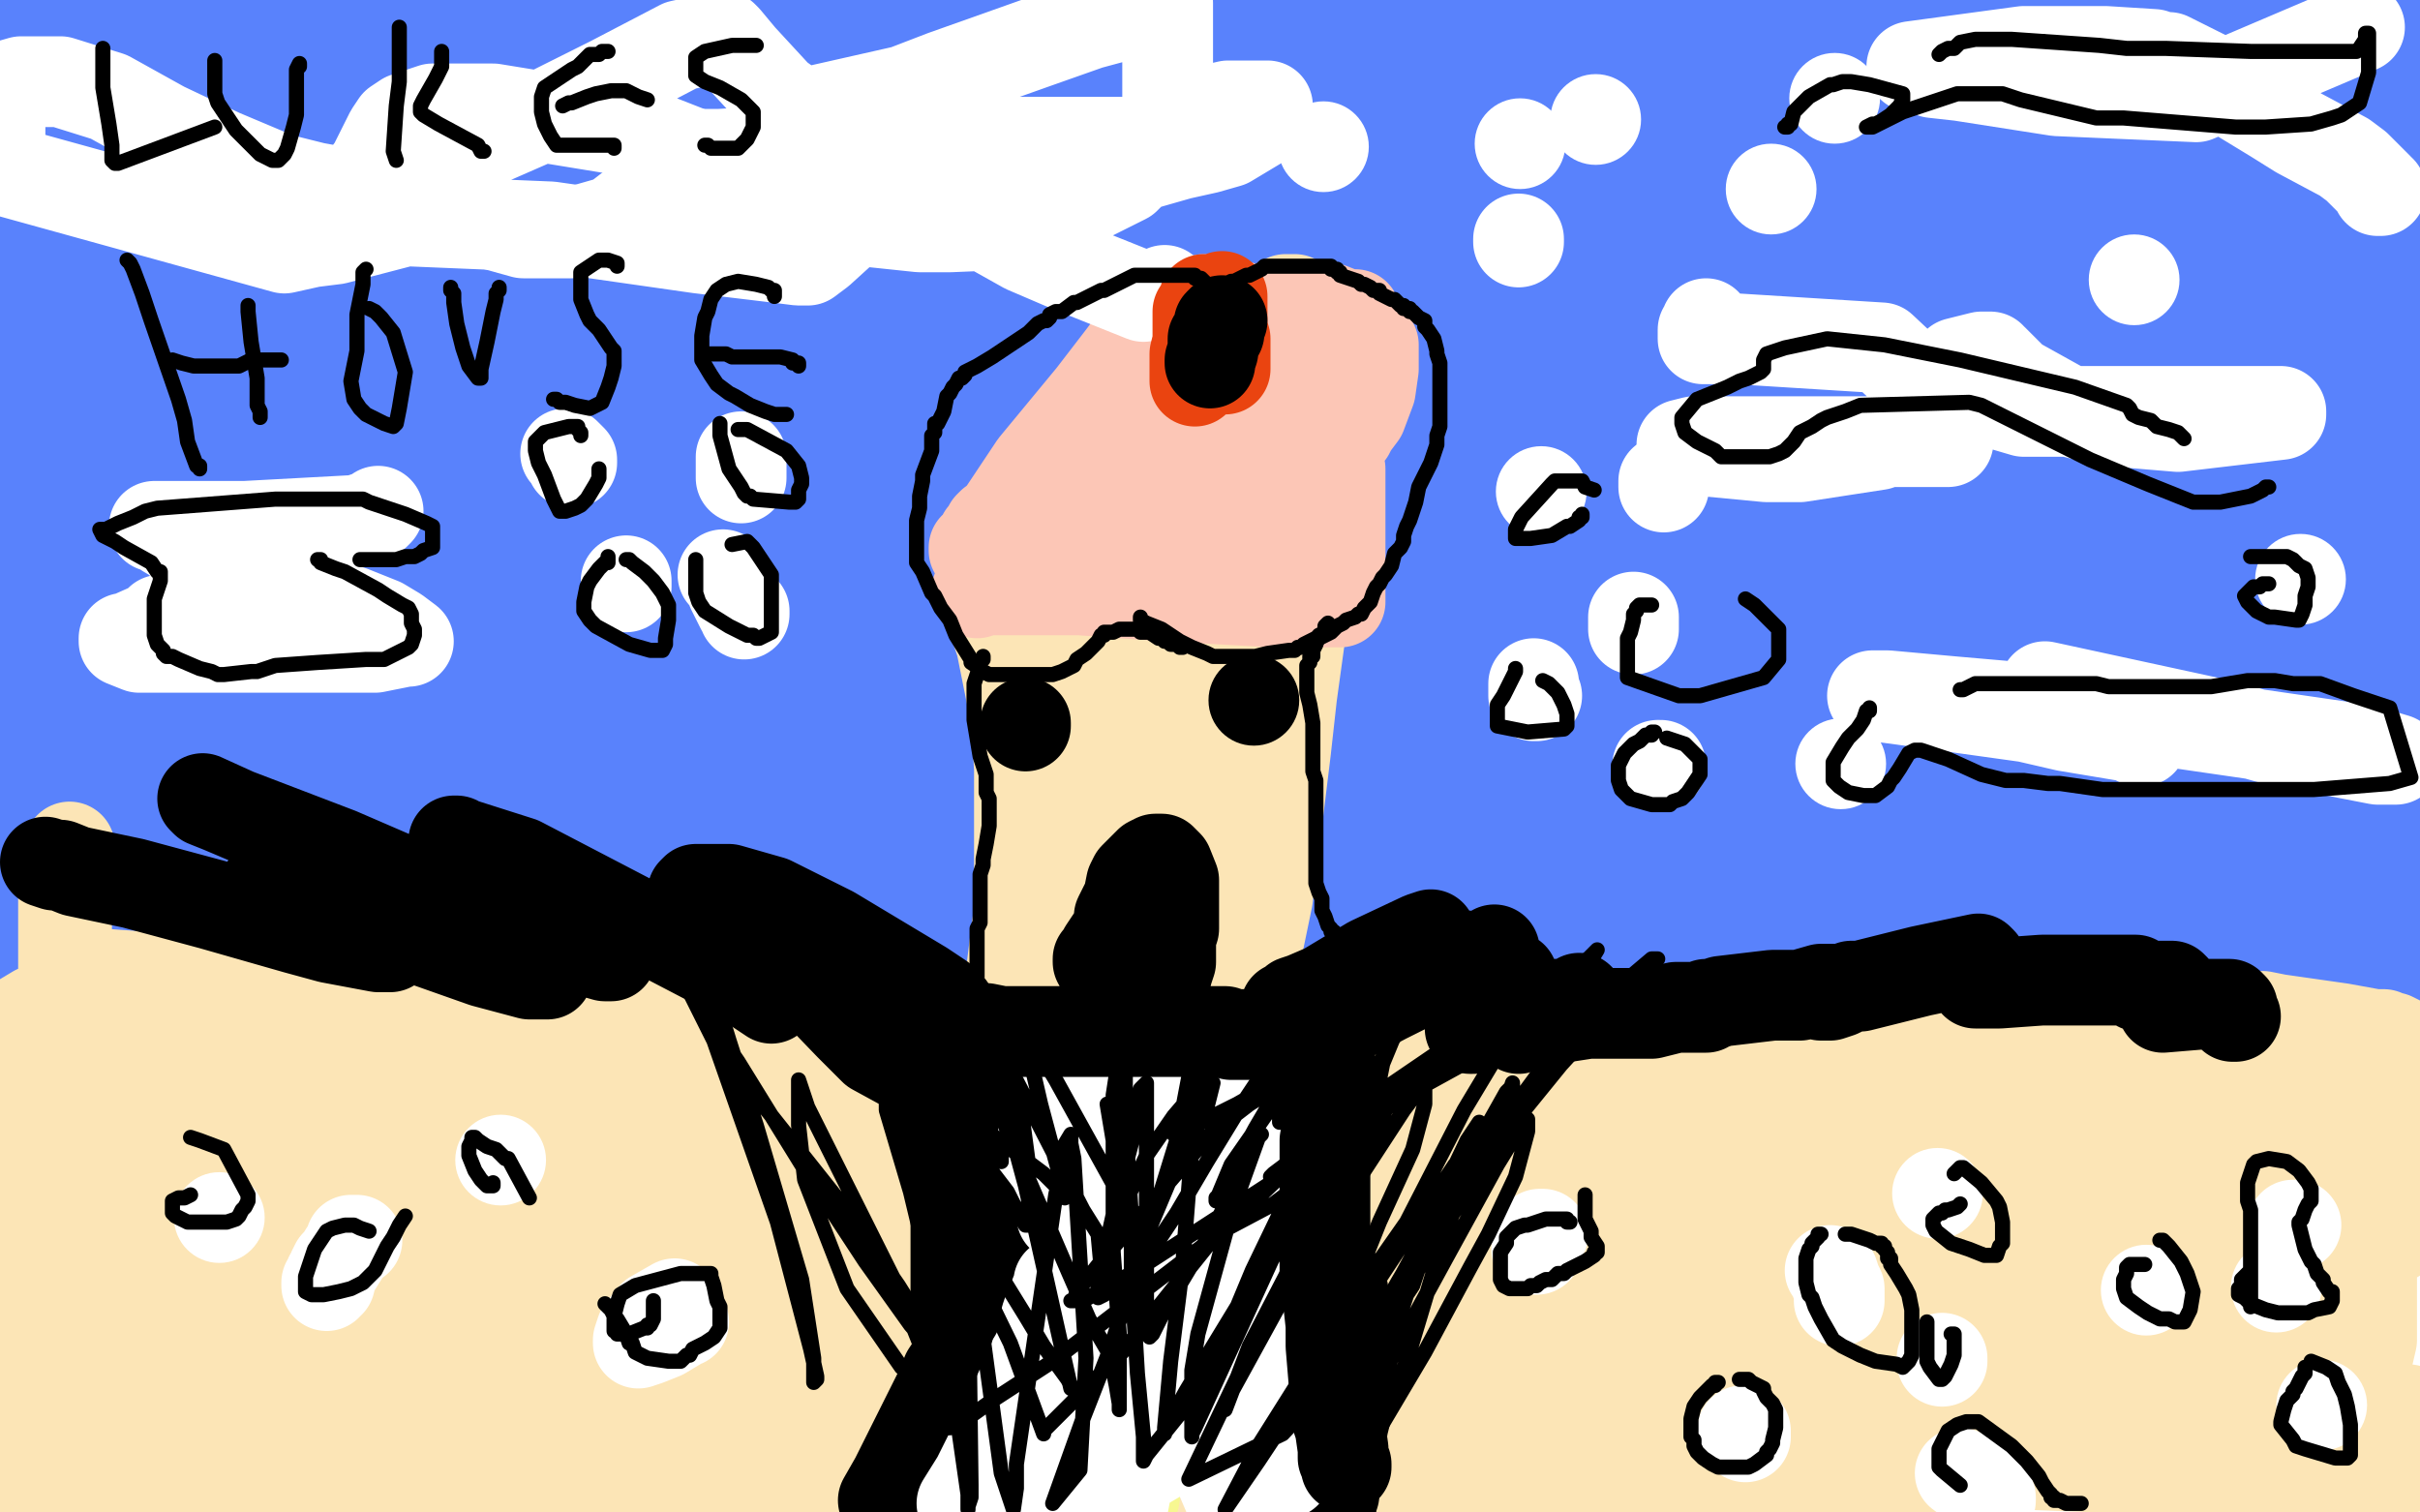
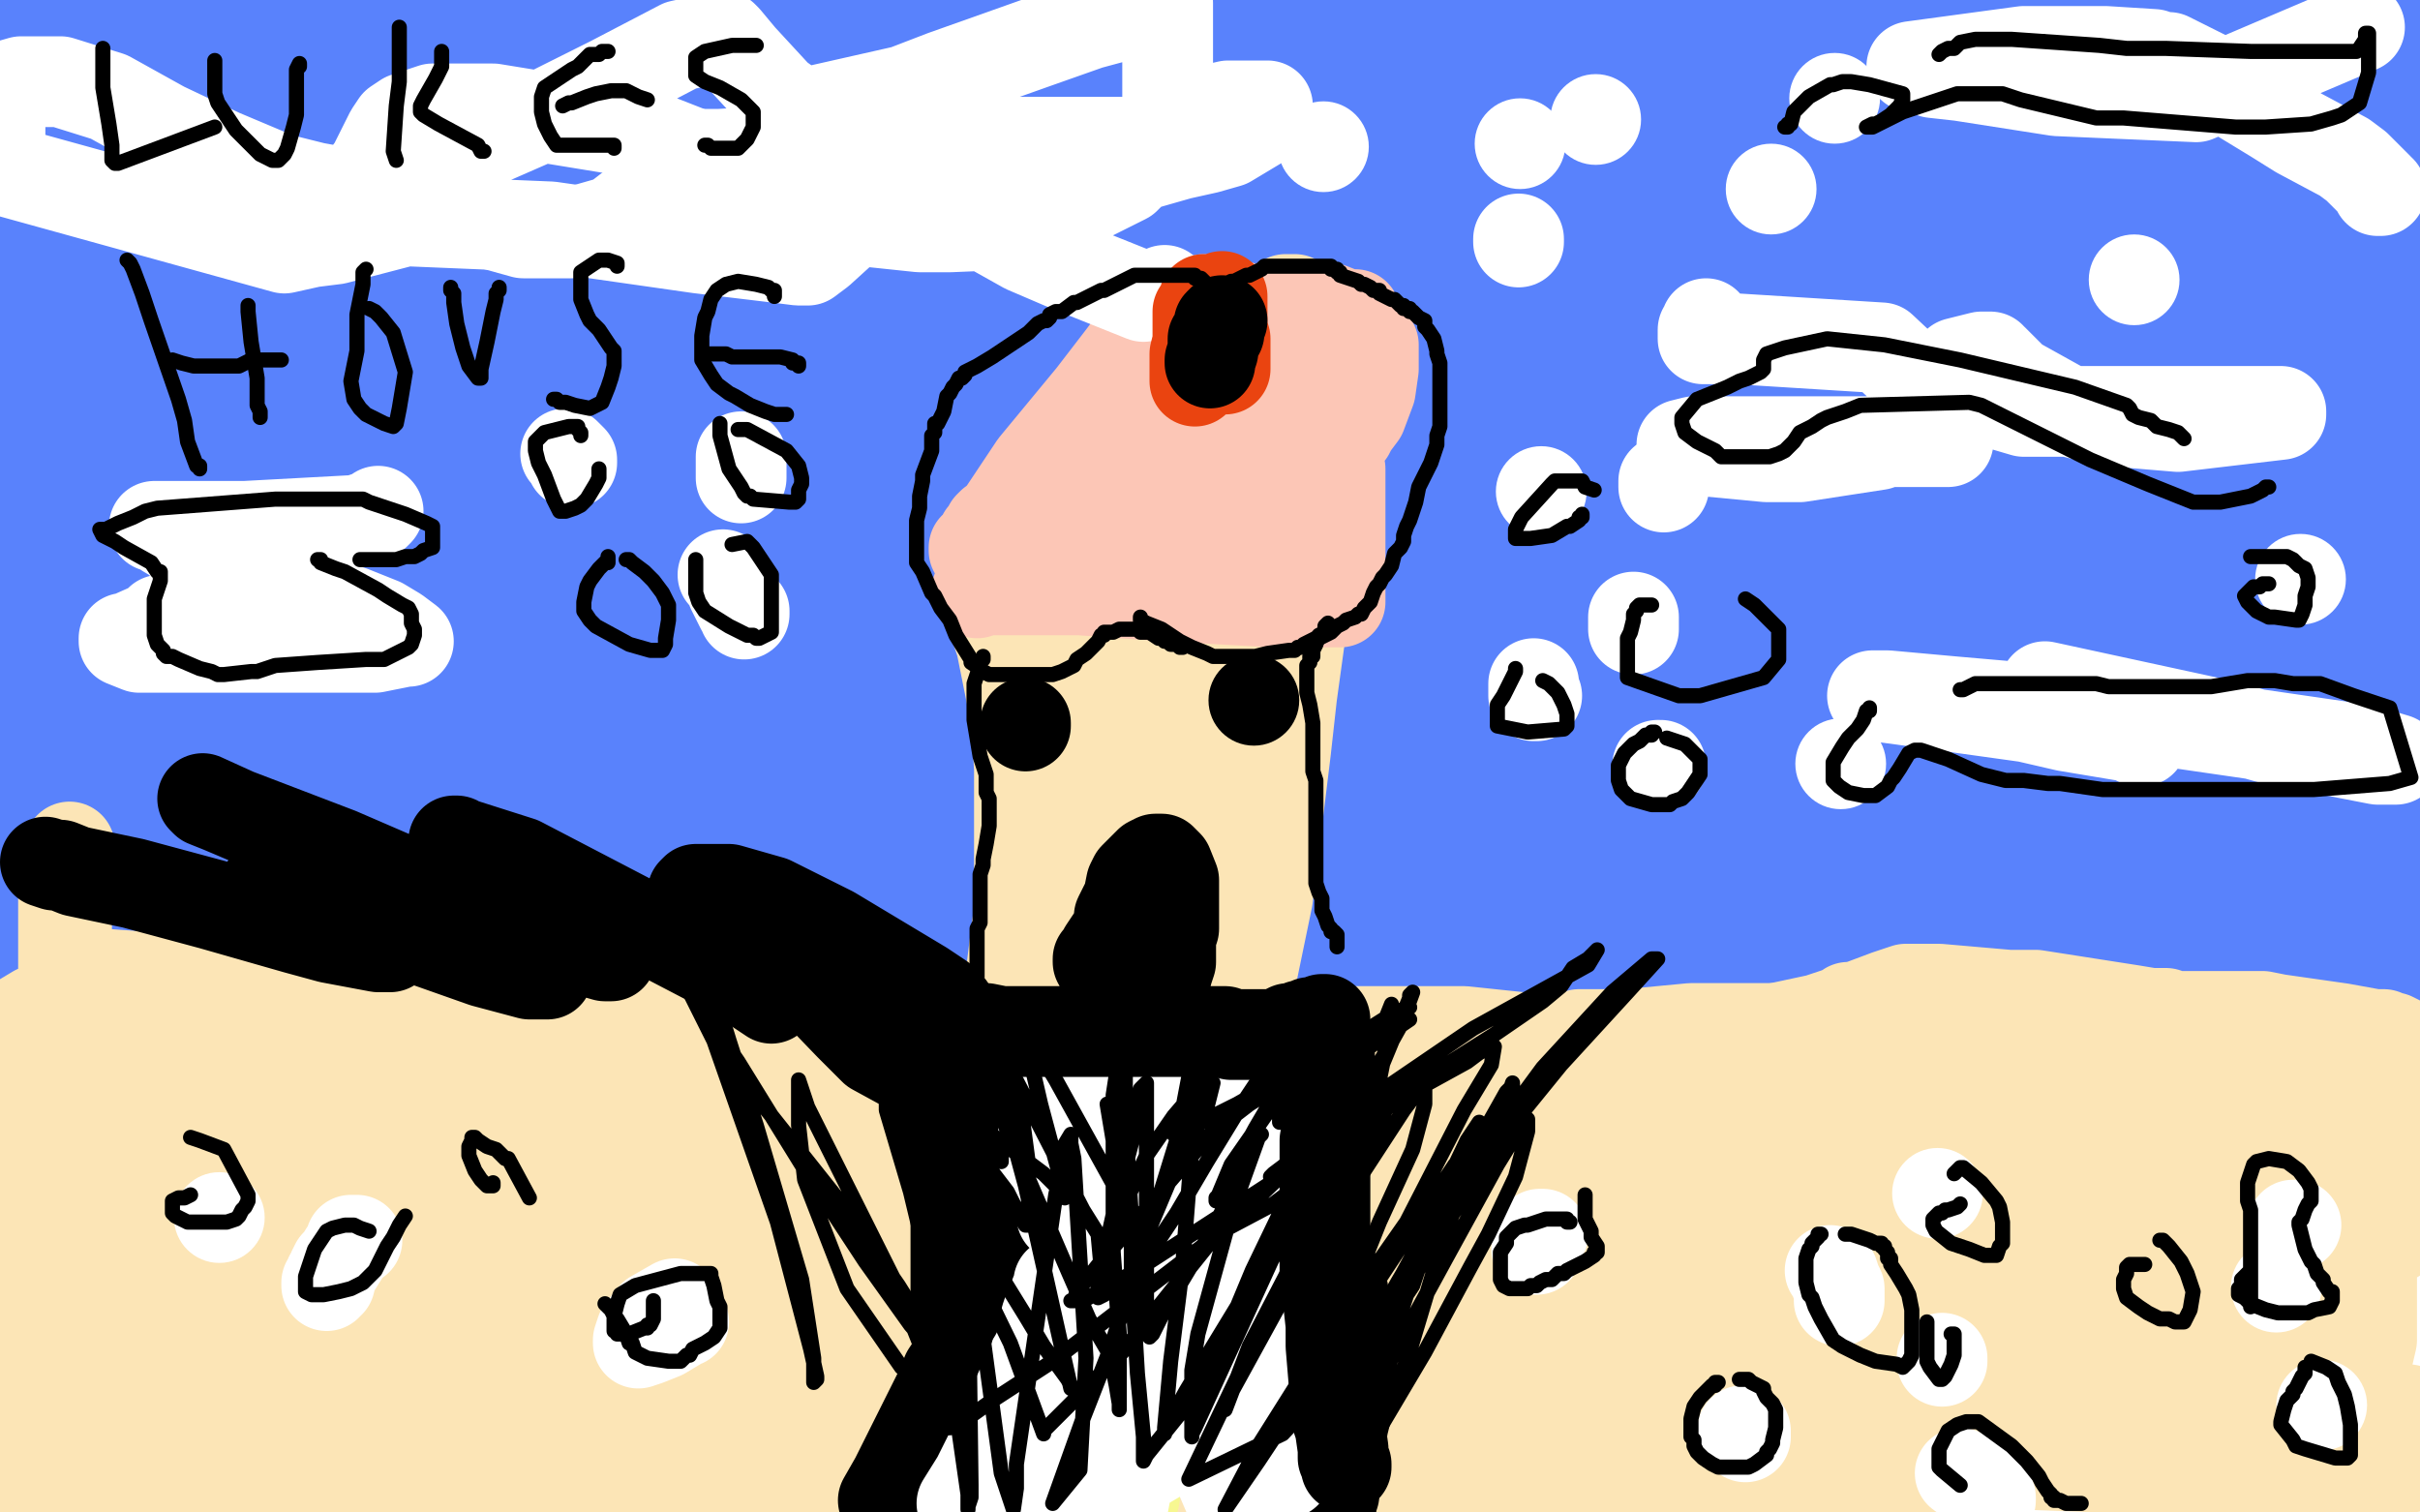
<svg xmlns="http://www.w3.org/2000/svg" width="800" height="500" version="1.1" style="stroke-antialiasing: false">
  <desc>This SVG has been created on https://colorillo.com/</desc>
  <rect x="0" y="0" width="800" height="500" style="fill: rgb(255,255,255); stroke-width:0" />
  <polyline points="683,331 685,331 685,331 684,331 684,331 680,331 680,331 597,333 597,333 539,333 539,333 460,333 460,333 380,328 380,328 308,324 308,324 208,318 184,316 192,315 206,315 274,308 334,304 404,300 471,298 527,296 586,298 591,300 590,300 586,301 551,303 522,303 440,307 344,311 185,315 29,311 10,296 208,293 502,284 604,282 662,286 690,302 690,303 676,311 632,322 486,336 388,338 252,336 215,333 127,321 106,316 78,305 84,299 103,297 281,295 384,291 548,287 740,285 788,287 791,295 772,298 747,300 646,300 407,291 360,285 314,280 189,266 123,262 96,260 55,260 56,261 71,264 129,273 268,283 319,285 25,252 11,254 21,256 223,272 420,280 550,282 711,286 754,288 741,291 604,285 556,285 330,275 228,265 60,249 28,245 28,246 31,248 60,265 108,282 217,302 303,315 470,325 509,325 611,323 642,323 694,323 734,323 739,323 748,324 750,326 751,327 750,328 748,328 745,328 737,329 722,329 670,329 607,325 484,314 389,305 287,291 237,285 99,276 47,276 34,276 35,276 231,282 280,282 437,284 544,284 780,284 737,282 700,282 564,278 514,278 295,267 21,247 25,235 398,237 463,237 732,239 763,239 793,242 791,243 781,243 721,245 627,245 517,243 249,229 119,217 22,184 234,188 356,190 490,192 617,192 672,194 765,198 659,215 529,215 371,215 201,208 108,206 125,189 332,189 633,189 704,191 767,193 786,223 431,214 275,206 198,202 52,193 27,174 141,177 268,182 335,186 471,194 603,200 754,204 767,208 728,208 628,204 565,201 431,192 284,183 135,180 15,178 23,213 206,242 339,246 537,248 694,252 763,256 765,259 763,259 755,261 664,263 566,261 391,252 205,235 82,231 70,232 90,232 140,236 177,236 393,245 648,244 141,192 45,173 14,166 65,144 202,144 257,144 374,144 504,146 567,146 737,146 794,151 664,151 605,151 403,144 111,136 31,140 240,144 467,146 615,146 694,146 692,166 459,166 780,203 343,184 14,135 3,104 168,110 372,116 509,118 635,118 743,118 780,118 747,122 604,120 409,114 263,112 122,110 55,108 39,118 155,123 290,125 427,129 559,131 730,133 745,139 647,139 521,137 798,168 738,171 707,171 430,161 265,157 95,150 405,154 523,156 584,156 713,156 766,158 764,158 745,159 644,159 485,157 353,153 286,151 156,144 0,115 180,113 239,113 450,115 584,115 794,113 730,113 620,111 486,109 190,100 5,85 233,87 368,87 553,87 712,89 795,89 742,87 613,81 493,81 289,77 12,75 6,73 238,77 374,77 439,77 559,77 668,77 721,71 613,69 483,67 261,65 112,63 73,48 262,50 409,52 554,52 692,52 658,37 499,35 224,31 52,31 687,0 663,4 615,6 586,6 555,6 416,4 304,4 123,2 50,67 103,62 143,47 170,32 170,23 164,16 138,7 103,0 83,0 32,34 79,71 94,72 96,69 96,63 96,55 87,40 59,15 2,88 20,90 38,86 42,82 48,71 48,59 38,45 32,44 28,43 23,43 22,43 22,44 17,47 10,53 6,56 3,58 3,57 3,56 2,48 2,37 2,30 2,26 4,23 5,22 6,21 7,20 8,19 11,18 11,17 13,17 15,17 17,17 21,19 28,24 30,25 31,26 32,26 32,25 30,22 26,17 14,7 9,4 8,1 32,5 74,9 88,9 89,9 91,9 97,9 107,9 131,10 157,12 189,12 224,14 263,16 309,18 355,18 422,22 460,22 494,24 527,26 542,26 573,30 694,56 764,64 782,67 735,80 726,68 742,52 773,37 797,24 797,4 771,0 741,0 701,0 666,0 657,3 653,3 643,6 631,6 620,6 610,6 603,6 603,7 603,8 604,9 615,17 648,28 726,37 747,37 785,37 782,46 747,38 714,28 686,16 677,11 671,8 670,5 671,0 764,7 786,21 795,28 795,29 795,30 795,32 796,33 793,38 785,41 773,42 755,40 745,38 725,29 696,15 689,11 690,11 691,11 701,13 726,17 760,21 795,136 793,162 791,219 791,244 791,251 791,254 791,257 791,260 791,262 791,264 791,269 791,292 791,296 791,299 791,300 791,302 791,304 791,305 791,306 791,310 789,313 789,316 788,318 788,322 788,325 788,329 791,336 793,342 792,338 783,332 761,320 719,304 698,300 686,300 674,300 666,300 652,299 634,297 600,297 577,295 551,295 539,295 516,295 480,295 468,297 437,297 360,295 339,292 293,287 231,278 196,274 167,270 142,268 133,268 99,264 73,262 55,260 39,260 23,259 8,259 0,291 10,295 18,295 23,294 25,294 28,293 27,293 26,294 23,295 15,298 12,299 7,302 5,302 0,316 3,317 7,317 9,317 12,317 14,316 16,315 19,314 20,312 21,310 21,309 22,307 22,304 22,297 23,289 23,268 23,244 17,204 16,192 14,159 14,142 14,137 14,135 14,132 14,127 14,125 14,120 14,118 15,110 15,107 15,108 3,156 2,205 6,244 7,265 7,267 4,270 0,274 0,269 5,261 13,246 29,193 35,158 42,144 48,143 51,144 69,152 88,161 121,177 126,178 127,180 167,181 247,183 334,187 440,191 487,211 501,225 510,239 523,261 533,279 554,305 567,317 578,319 589,319 599,315 613,308 647,287 756,200 790,91 774,103 766,107 786,106 782,157 782,180 782,179 782,178 786,166 789,156 799,78 789,114 777,185 768,213 763,213 763,212 763,206 765,182 769,147 775,79 779,4 781,9 777,98 777,113 782,140 782,138 783,134 790,111 793,100 799,21 798,41 798,44 798,43 798,41 798,38 799,36 799,37 798,42 792,66 785,106 783,114 783,113 784,110 793,90 798,75 783,83" style="fill: none; stroke: #5982fc; stroke-width: 30; stroke-linejoin: round; stroke-linecap: round; stroke-antialiasing: false; stroke-antialias: 0; opacity: 1.0" />
  <polyline points="323,369 355,363 355,363 351,364 351,364 342,366 342,366 309,374 309,374 253,374 253,374 71,376 52,376 35,378 64,386 207,402 272,407 564,411 670,411 729,420 725,422 644,424 502,415 254,391 213,387 175,387 176,389 223,392 291,394 374,396 499,396 586,405 585,405 558,412 512,417 411,421 319,421 178,419 135,417 48,417 44,417 82,421 162,426 264,430 503,430 558,430 675,432 690,438 675,445 617,450 576,450 425,450 192,433 139,428 57,421 29,421 31,421 34,422 174,437 336,441 448,443 548,447 601,458 571,465 503,467 407,463 355,461 182,444 129,439 36,429 0,425 44,429 185,436 366,438 592,444 675,447 662,447 610,445 445,437 350,430 219,420 191,416 197,413 218,411 294,407 343,405 542,403 585,403 629,403 639,403 632,403 597,403 546,403 459,399 377,392 337,390 328,388 330,388 338,387 376,384 405,384 463,381 525,377 610,371 656,369 690,369 710,369 718,369 721,370 723,371 729,372 739,372 747,372 748,372 749,371 751,371 751,370 752,369 756,368 762,365 771,361 780,358 782,357 782,356 782,355 781,353 771,349 752,344 729,338 705,334 673,329 664,329 641,327 636,327 634,327 633,327 631,327 630,327 624,329 616,332 601,337 573,343 568,343 556,343 548,343 542,343 535,343 519,343 503,343 484,341 470,341 467,341 465,341 463,341 455,341 440,341 432,341 423,339 393,339 370,339 344,339 302,336 281,332 262,328 247,328 214,328 204,328 181,328 156,328 130,328 90,324 62,324 34,322 54,369 130,373 152,373 184,373 196,373 213,373 214,373 215,373 219,373 226,372 259,369 273,369 279,369 279,368 278,368 276,366 269,363 253,357 198,340 148,334 60,325 23,325 24,325 25,325 38,325 90,329 144,331 201,335 270,339 306,339 319,341 350,345 375,347 402,349 413,349 443,351 476,353 492,353 520,356 556,358 600,360 629,364 629,365 623,365 611,365 584,364 545,360 471,354 416,352 312,350 293,350 273,350 272,350 270,351 267,352 262,353 254,353 252,353 250,353 251,355 259,357 288,364 311,366 363,370 422,370 511,370 566,368 612,368 659,368 670,370 703,377 721,379 738,381 739,381 739,380 733,377 727,374 654,346 639,341 612,333 611,333 612,333 616,334 629,336 643,336 658,338 755,340 761,340 760,340 759,341 755,342 747,342 674,342 625,342 548,342 522,342 522,344 529,345 567,354 683,364 710,364 735,364 758,366 785,366 780,366 772,366 720,366 615,362 551,362 534,366 542,371 577,377 628,381 702,391 748,407 750,417 711,421 671,421 624,417 590,417 569,418 574,419 589,419 625,421 663,421 699,421 724,421 715,421 663,421 589,421 572,421 557,421 539,421 550,421 605,421 697,421 689,420 663,416 632,411" style="fill: none; stroke: #fce5b6; stroke-width: 30; stroke-linejoin: round; stroke-linecap: round; stroke-antialiasing: false; stroke-antialias: 0; opacity: 1.0" />
  <polyline points="405,345 405,344 405,344 406,343 406,343 410,338 410,338 411,335 411,335 413,326 413,326 419,297 419,297 425,248 427,230 431,201 435,172 437,159 439,135 437,117 433,106 431,102 430,100 429,100 428,99 427,99 426,99 425,99 410,107 387,122 375,130 348,149 325,189 329,207 331,213 334,228 336,238 337,254 337,263 337,273 337,277 337,285 337,294 337,301 336,308 334,324 333,341 331,364 331,363 332,363 338,353 341,347 352,327 363,297 385,241 394,204 396,185 396,168 396,146 398,146 398,147 398,158 398,166 398,174 396,204 392,228 381,259 362,314 360,316 362,314 365,306 369,287 376,254 381,199 383,166 383,150 385,149 387,150 390,152 393,157 396,163 402,186 402,215 400,250 389,281 367,306 361,308 351,257 349,221 356,167 363,150 382,132 398,125 399,125 399,127 399,133 399,160 399,175 399,207 397,242 393,290 393,310 393,319" style="fill: none; stroke: #fce5b6; stroke-width: 30; stroke-linejoin: round; stroke-linecap: round; stroke-antialiasing: false; stroke-antialias: 0; opacity: 1.0" />
  <polyline points="757,399 748,399 748,399 731,399 731,399 691,399 691,399 653,397 653,397 628,397 628,397 620,397 620,397 618,399 618,399 649,402 701,404 728,404 780,408 781,424 691,424 510,426 551,441 578,447 712,453 702,455 573,446 389,433 387,435 422,438 482,440 556,440 596,440 668,442 701,442 742,452 741,455 725,456 650,456 615,456 531,452 441,445 397,441 314,433 248,430 230,430 236,432 278,439 309,439 393,444 493,449 599,453 695,457 796,466 790,475 697,475 607,471 508,466 314,451 215,447 209,447 239,454 307,467 399,485 546,499 382,493 251,480 204,475 176,475 178,475 184,475 216,477 313,481 544,483 625,485 653,489 650,489 623,490 583,490 459,488 418,486 334,481 186,467 166,465 170,465 228,469 341,471 439,471 537,471 679,473 760,475 789,475 788,479 672,475 616,475 551,473 531,473 527,473 528,473 578,473 636,473 750,477 792,481 797,483 797,485 790,485 761,485 694,485 641,483 565,479 548,477 533,477 524,475 532,475 549,475 601,477 704,477 741,477 778,454 740,436 716,422 707,402 713,395 717,393 718,393 718,394 718,395 716,400 710,416 695,447 691,454 691,453 696,444 700,437 703,430 706,423 711,415 718,398 725,378 725,379 728,387 734,403 744,423 750,439 751,444 785,357 787,353 790,357 792,363 782,431 759,438 755,438 755,437 757,432 761,423 768,410 781,389 784,378 785,378 785,379 784,382 784,394 784,417 784,443 778,469 777,472 777,471 777,468 777,462 777,453 781,429 785,402 785,400 784,400 771,404 743,410 693,411 563,415 443,413 366,409 264,404 203,402 176,402 134,402 108,407 103,415 111,426 155,448 176,456 227,463 253,465 307,465 333,465 379,463 408,467 394,472 210,477 146,475 117,473 52,464 34,462 35,463 42,468 72,479 118,483 168,485 274,483 314,483 336,483 338,483 336,483 334,483 324,486 264,490 243,490 172,490 127,488 90,486 64,486 50,486 49,487 51,490 58,494 75,498 114,498 138,498 163,498 218,494 270,492 323,493 328,495 328,497 204,498 121,491 49,485 20,481 20,478 20,471 23,455 23,442 23,424 21,339 21,306 21,293 23,280 23,281 23,285 22,298 22,308 22,319 18,401 15,407 15,408 15,409 16,412 22,422 23,424 25,429 26,430 27,432 29,434 29,435 29,436 26,439 22,445 19,448 16,451 12,454 6,458 2,340 12,334 55,332 92,344 139,354 164,359 212,363 269,365 293,365 305,361 306,360 306,359 304,359 301,359 285,356 274,354 221,347 201,343 136,334 99,328 73,326 66,326 58,328 53,331 48,335 35,345 24,357 20,364 18,386 29,408 48,433 83,463 128,472 156,472 174,467 176,460 173,452 161,439 114,406 85,393 60,386 39,384 24,384 8,388 2,408 52,443 86,458 127,467 140,467 140,466 138,461 122,452 106,442 88,433 71,428 52,428 48,428 46,428 46,429 46,430 46,431 47,431 51,432 55,432 56,431 58,429 60,426 61,421 62,414 62,401 62,394 63,392 65,390 66,390 71,389 77,389 79,388 82,388 82,386 80,380 78,374 75,368 71,362 70,360 69,360 68,360 66,363 63,368 60,375 58,378 56,385 51,396 49,402 48,404 46,409 45,412 42,421 39,431 38,437 33,459 31,467 31,471 31,472 31,473 31,474 31,475 28,478 26,479 24,480 20,480 18,480 17,480 10,478 6,476 2,476 1,476 0,477 0,478 0,480 0,485 3,489 9,492 23,498 31,499 35,498 38,498 46,498 47,498 46,498 45,498 40,497 32,494 11,488 1,483 0,464 3,458 5,453 8,445 11,439 14,432 18,428 27,423 43,420 60,418 645,441 652,441 659,441 663,441 669,441 678,441 703,441 717,441 730,439 740,438 746,434 749,433 778,417 792,409 798,346 796,346 793,344 791,343 790,343 788,342 785,342 774,340 753,337 748,336 746,336 745,336 744,336 742,336 735,336 730,336 724,336 721,336 717,336 716,335 715,335 714,335 713,335 712,335 710,335 708,335 699,335 686,335 680,335 675,335 672,335 671,335 667,337 663,338 651,339 632,339 610,339 596,340 559,340 517,344 496,346 479,346 462,348 454,348 430,350 412,350 400,350 397,348 392,346 390,344 389,343 387,339 386,337 379,322 370,302 366,292 364,280 364,279 364,276 365,273 375,249 384,229 387,216 392,203 393,193 396,186 402,176 403,175 404,173 405,170 407,167 407,165 408,164 408,163 409,162 411,159 416,156 419,154 424,150 429,142 431,138 432,136 432,135 433,134 433,133 432,133 431,133 430,134 428,134 428,135 426,135 422,138 418,140 415,144 412,150 411,153 411,156 410,159 410,164 410,168 410,171 410,175 410,179 410,183 410,182 412,179 413,175 416,168 420,162 427,144 430,140 432,135 432,134 433,132 433,130 433,129 434,129 434,128 434,127 434,126 434,125 434,124 432,123 431,122 427,120 425,120 424,120 424,119 423,119 420,119 419,119 417,119" style="fill: none; stroke: #fce5b6; stroke-width: 30; stroke-linejoin: round; stroke-linecap: round; stroke-antialiasing: false; stroke-antialias: 0; opacity: 1.0" />
  <polyline points="323,196 323,195 323,195 325,195 325,195 331,195 331,195 357,195 357,195 385,197 385,197 421,199 421,199 443,199 443,198 443,197 443,196 443,194 443,191 443,189 443,185 443,179 443,169 443,165 443,162 443,161 443,159 443,155 442,150 441,145 441,143 439,140 438,138 437,134 435,132 434,130 433,127 431,126 430,125 430,124 429,124 428,124 426,124 416,126 404,129 381,134 370,139 366,140 365,141 363,142 362,144 360,146 357,151 356,153 353,157 351,161 348,165 346,171 345,172 345,171 345,170 346,167 351,162 386,149 388,148 389,149 389,152 391,155 393,160 394,161 396,166 396,167 396,168 390,173 387,175 379,175 364,175 352,169 347,165 347,162 358,153 369,150 378,149 383,149 389,149 394,153 396,156 398,162 398,163 398,166 397,168 394,171 391,172 381,174 370,173 370,171 371,168 375,162 382,159 390,155 403,154 413,154 420,157 421,159 421,161 423,166 423,170 423,176 422,179 421,179 423,175 424,173 426,169 427,162 427,160 426,154 418,150 410,150 407,150 401,154 398,158 396,165 396,168 402,177 405,178 407,178 409,178 413,175 415,170 418,165 421,160 425,149 429,141 430,138 430,135 430,132 430,131 430,129 431,126 431,125 431,123 431,120 431,118 431,117 431,115 430,114 430,113 429,112 428,112 427,111 423,111 418,111 412,113 410,114 402,116 399,117 358,142 351,147 349,149 349,150 348,150 348,151 348,152 347,153 346,155 345,159 341,163 338,167 336,168 330,172 328,173 327,174 327,176 326,177 325,177 325,178 325,179 323,180 323,181 322,182 322,181 323,181 332,169 342,154 361,131 371,118 374,114 377,109 378,108 383,105 386,104 389,102 395,100 396,100 398,99 400,99 401,99 404,99 409,101 416,103 418,104 422,105 423,106 425,106 426,107 428,109 431,111 433,113 434,115 434,117 435,118 435,120 436,120 438,123 438,125 439,125 439,126 439,127 440,128 440,129 442,131 442,133 443,135 444,138 444,140 444,142 445,143 446,143 447,141 450,137 453,129 454,122 454,118 454,117 454,114 453,112 452,110 451,109 449,106 448,104 446,104 445,104 440,102 437,102 433,102 428,102 425,102 424,101 423,101 423,102 422,103" style="fill: none; stroke: #fcc6b6; stroke-width: 30; stroke-linejoin: round; stroke-linecap: round; stroke-antialiasing: false; stroke-antialias: 0; opacity: 1.0" />
  <polyline points="363,318 363,317 363,317 364,317 364,317 365,314 365,314 369,308 369,308 370,306 370,306 370,303 370,303 373,297 373,297 374,292 374,292 375,290 375,290 379,286 380,285 382,284 384,284 385,285 386,286 388,291 388,294 388,301 388,305 388,307 387,310 387,313 387,316 387,318 386,321 385,325 385,327 385,328 384,328 383,328 373,322 370,321 367,320 366,320 364,320" style="fill: none; stroke: #000000; stroke-width: 30; stroke-linejoin: round; stroke-linecap: round; stroke-antialiasing: false; stroke-antialias: 0; opacity: 1.0" />
  <polyline points="339,239 339,240 339,240" style="fill: none; stroke: #000000; stroke-width: 30; stroke-linejoin: round; stroke-linecap: round; stroke-antialiasing: false; stroke-antialias: 0; opacity: 1.0" />
  <circle cx="414.5" cy="231.5" r="15" style="fill: #000000; stroke-antialiasing: false; stroke-antialias: 0; opacity: 1.0" />
-   <polyline points="425,333 426,333 426,333 428,331 428,331 431,330 431,330 438,327 438,327 453,318 453,318 470,310 470,310 473,309 473,310 472,310 469,314 456,326 451,332 439,341 435,344 436,342 439,340 458,330 480,319 485,316 484,316 484,317 483,318 478,322 476,324 477,324 482,322 494,314 494,315 493,318 489,326 487,329 487,330 488,330 490,329 493,327 499,324 500,324 500,323 500,324 498,327 494,332 488,338 486,340 487,340 495,336 505,332 517,332 521,332 520,332 517,332 515,334 514,334 515,334 519,332 523,331 522,330 521,331 512,336 502,340 505,339 512,337 525,335 542,335 543,335 544,335 545,335 546,335 554,333 564,333 564,332 565,332 566,332 569,331 586,329 595,329 602,327 607,327 606,327 602,329 603,329 605,329 608,328 610,327 612,326 613,326 614,326 615,326 635,321 654,317 655,318 655,319 653,322 653,325 654,325 657,325 661,325 675,324 694,324 706,324 707,325 707,326 708,326 710,326 714,326 718,326 719,327 719,328 718,329 717,331 715,333 727,332 730,332 731,332 732,332 735,332 737,332 738,333 738,335 738,336 739,336" style="fill: none; stroke: #000000; stroke-width: 30; stroke-linejoin: round; stroke-linecap: round; stroke-antialiasing: false; stroke-antialias: 0; opacity: 1.0" />
  <polyline points="296,347 296,346 296,346 294,345 294,345 293,343 293,343 290,338 290,338 285,332 285,332 277,324 277,324 255,305 242,298 240,297 244,301 255,312 281,339 289,347 300,353 300,352 299,352 299,350 298,347 298,344 298,341 297,337 297,334 297,333 297,331 296,330 298,330 299,330 302,330 306,331 311,333 314,334 314,333 313,333 311,330 305,326 295,320 275,308 255,298 241,294 231,294 230,294 229,295 229,296 229,302 239,318 248,324 252,328 255,330 243,322 172,285 150,278 151,278 156,283 169,294 178,300 186,305 201,316 202,316 200,316 179,310 149,298 112,282 78,269 67,264 68,265 73,267 99,278 149,304 180,322 181,322 180,322 175,322 160,318 109,300 87,294 89,294 90,294 98,298 113,305 128,312 129,313 125,313 109,310 98,307 70,299 44,292 25,288 20,286 19,286 18,286 15,285" style="fill: none; stroke: #000000; stroke-width: 30; stroke-linejoin: round; stroke-linecap: round; stroke-antialiasing: false; stroke-antialias: 0; opacity: 1.0" />
  <polyline points="385,96 385,97 385,97 384,97 384,97 383,97 383,97 378,98 378,98 353,88 353,88 339,82 339,82 314,68 314,68 295,58 293,59 292,60 282,73 271,83 267,86 266,86 264,86 256,85 231,82 182,75 134,73 111,79 103,80 94,82 0,56 0,29 7,27 20,27 36,32 54,42 73,51 92,59 104,62 115,64 117,64 125,61 144,54 176,40 202,27 225,15 239,12 240,13 245,19 257,32 264,37 268,37 299,30 312,25 343,14 360,8 386,1 386,29 386,34 388,40 391,39 393,38 406,35 412,35 419,35 417,39 416,41 406,47 399,49 390,51 376,55 372,59 366,62 354,68 338,74 314,75 304,75 285,73 267,66 258,62 212,44 163,36 143,36 134,39 131,41 129,44 128,46 124,54 123,56 122,57 122,58 123,58 124,58 129,56 152,53" style="fill: none; stroke: #ffffff; stroke-width: 30; stroke-linejoin: round; stroke-linecap: round; stroke-antialiasing: false; stroke-antialias: 0; opacity: 1.0" />
  <polyline points="564,107 564,108 564,108 563,109 563,109 563,111 563,111 563,112 563,112 564,112 564,112 569,112 574,112 622,115 638,130 635,136 633,140 621,147 595,151 584,151 563,149 556,147 560,146 608,146 621,146 644,146 643,145 642,145 641,143 640,138 639,132 641,127 647,120 651,119 655,118 657,118 658,118 658,119 659,119 666,126 684,136 696,139 720,141 754,137 754,136 753,136 752,136 731,136 708,136 669,136 652,131 643,128 642,126" style="fill: none; stroke: #ffffff; stroke-width: 30; stroke-linejoin: round; stroke-linecap: round; stroke-antialiasing: false; stroke-antialias: 0; opacity: 1.0" />
  <polyline points="400,41 400,43 400,43 399,44 399,44 398,44 398,44 394,46 394,46 385,47 385,47 357,47 330,47 273,49 238,51 229,51 217,53 216,53 217,53 217,54 217,56 217,60 216,63 203,73 189,77 173,77 155,72 153,70 152,68" style="fill: none; stroke: #ffffff; stroke-width: 30; stroke-linejoin: round; stroke-linecap: round; stroke-antialiasing: false; stroke-antialias: 0; opacity: 1.0" />
  <polyline points="787,63 786,63 786,63 786,62 786,62 779,55 779,55 775,52 775,52 760,44 760,44 752,39 752,39 729,25 729,25 719,20 717,19 715,19 712,18 696,17 669,17 632,22 633,22 639,24 648,25 680,30 726,32 780,9" style="fill: none; stroke: #ffffff; stroke-width: 30; stroke-linejoin: round; stroke-linecap: round; stroke-antialiasing: false; stroke-antialias: 0; opacity: 1.0" />
  <polyline points="125,169 124,170 124,170 118,172 118,172 81,174 81,174 59,174 59,174 52,174 52,174 51,174 52,174 53,174 55,176 60,179 62,182 71,191 77,198 87,210 84,210 81,210 78,209 73,208 67,205 64,202 64,200 69,196 82,194 116,202 126,206 131,209 135,212 134,212 124,214 105,214 81,214 54,214 46,214 41,212 41,211 42,211 51,207 53,205 60,205 69,205" style="fill: none; stroke: #ffffff; stroke-width: 30; stroke-linejoin: round; stroke-linecap: round; stroke-antialiasing: false; stroke-antialias: 0; opacity: 1.0" />
  <polyline points="708,245 707,245 707,245 707,244 707,244 695,242 695,242 683,240 683,240 670,237 670,237 627,231 627,231 619,230 619,230 620,230 624,230 646,232 669,234 720,239 782,248 792,251 786,251 750,244 736,240 676,227" style="fill: none; stroke: #ffffff; stroke-width: 30; stroke-linejoin: round; stroke-linecap: round; stroke-antialiasing: false; stroke-antialias: 0; opacity: 1.0" />
  <polyline points="395,126 395,125 395,125 395,124 395,124 395,123 395,123 395,121 395,121 395,117 395,117 396,113 396,113 396,106 396,105 396,104 396,103 397,103 397,102 398,99 399,99 400,99 401,99 402,99 404,98 404,99 404,100 404,101 404,103 404,105 404,109 404,111 405,112 405,114 405,115 405,116 405,117 405,118 405,119 405,120 405,121 405,122 404,122 403,122 402,121 401,120" style="fill: none; stroke: #ea4410; stroke-width: 30; stroke-linejoin: round; stroke-linecap: round; stroke-antialiasing: false; stroke-antialias: 0; opacity: 1.0" />
  <polyline points="400,120 400,119 400,119 401,116 401,116 401,114 401,114 401,113 401,113 401,112 402,111 403,110 403,107 404,106" style="fill: none; stroke: #000000; stroke-width: 30; stroke-linejoin: round; stroke-linecap: round; stroke-antialiasing: false; stroke-antialias: 0; opacity: 1.0" />
  <polyline points="435,358 435,359 435,359 434,359 434,359 433,362 433,362 432,364 432,364 431,366 431,366 428,374 428,374 426,378 426,378 426,380 426,380 426,384 426,384 426,386 426,388 427,392 429,396 430,399 431,400 431,403 434,407 438,413 439,415 440,418 441,421 443,424 444,427 444,429 444,432 445,433 445,437 446,441 447,444 447,446 447,449 447,453 447,458 446,461 446,463 445,467 444,471 443,477 443,479 443,481 443,483 442,483 441,494 440,497 440,498 440,499" style="fill: none; stroke: #000000; stroke-width: 30; stroke-linejoin: round; stroke-linecap: round; stroke-antialiasing: false; stroke-antialias: 0; opacity: 1.0" />
  <polyline points="319,346 318,346 318,346 318,348 318,348 318,349 318,349 317,349 317,349 317,352 317,352 317,354 317,354 316,357 316,357 316,360 316,360 316,365 318,369 321,375 323,377 323,378 324,379 324,380 326,381 327,384 330,390 331,392 332,395 332,398 332,402 332,404 332,408 331,410 330,412 329,413 326,422 324,430 322,434 320,440 317,448 316,449 315,451 313,454 312,457 311,459 308,465 296,489 292,496" style="fill: none; stroke: #000000; stroke-width: 30; stroke-linejoin: round; stroke-linecap: round; stroke-antialiasing: false; stroke-antialias: 0; opacity: 1.0" />
  <polyline points="352,452 352,454 352,454 352,457 352,457 352,459 352,459 352,461 352,461 351,463 351,463 350,466 350,466 350,468 350,468 347,474 346,476 345,479 343,481 340,485 337,488 337,487 340,482 346,471 348,465 349,462 349,463 349,464 347,482 361,477 368,453 368,454 368,456 368,465 368,488 375,495 379,464 382,441 386,410 388,399 388,405 388,420 391,436 395,451 397,461 398,460 398,459 398,456 398,450 398,437 396,408 393,390 391,375 391,376 391,387 394,400 398,416 402,426 403,429 403,428 403,426 403,422 398,412 392,401 385,390 376,382 375,381 375,382 374,385 370,404 366,425 366,440 366,439 366,434 367,423 367,406 367,390 363,368 363,369 362,369 362,371 361,372 360,377 358,384 358,397 357,401 357,400 353,392 345,371 340,358 337,349 338,349 338,348 340,348 344,348 347,348 354,348 359,350 368,352 373,354 377,355 382,357 384,358 386,358 390,359 392,359 395,360 396,360 397,360 399,361 401,361 402,361 403,361 404,361 404,362 405,362 405,364 407,373 407,381 408,389 408,397 409,407 409,410 409,415 410,421 410,431 410,437 410,442 410,447 410,451 409,458 406,465 405,468 404,470 403,472 402,473 401,475 400,479 400,480 401,480 402,479 409,473 411,469 413,465 415,457 415,453 415,448 415,444 415,442 415,438 415,434 414,431 414,430 413,430 413,431 412,435 412,440 412,446 412,452 412,455 411,459 410,467 408,471 400,476 395,477 392,477 388,467 387,459 386,454 385,433 385,427 385,417 384,417 384,421 383,424 379,434 372,450 361,469 342,489 340,493 340,492 340,491 340,489 343,480 344,475 355,454 356,447 358,442 358,440 358,438 359,437 359,436 359,435 359,436 358,439 356,442 351,452 346,462 340,471 336,479 333,483 332,486 331,488 332,489 333,489 335,489 336,488 337,487 339,486" style="fill: none; stroke: #f7f791; stroke-width: 30; stroke-linejoin: round; stroke-linecap: round; stroke-antialiasing: false; stroke-antialias: 0; opacity: 1.0" />
  <polyline points="359,427 359,428 359,428 359,431 359,431 356,443 356,443 351,455 351,455 346,465 346,465 334,484 333,483 333,482 334,479 335,477 336,474 343,460 346,453 357,432 365,413 365,412 357,429 343,456 332,478 318,497 323,489 326,483 333,469 342,449 346,435 350,425 350,424 350,430 350,446 348,470 348,482 348,495 368,428 367,428 367,430 367,440 367,453 367,475 371,499 374,483 376,459 376,431 376,426 375,426 375,427 372,460 372,488 389,478 389,448 389,432 387,424 387,423 387,424 387,426 388,436 392,452 395,460 399,471 403,487 406,494 407,493 407,492 407,490 408,488 408,480 409,467 409,448 411,424 411,422 411,423 412,423 412,429 415,441 422,473 425,487 425,486 425,485 425,481 425,474 425,463 425,456 425,448 425,443 425,438 425,435 426,423 426,416 426,410 426,404 426,399 426,394 426,390 426,386 426,381 426,378 426,375 426,370 426,369 426,365 426,362 426,359 426,358 426,356 426,354 426,352 425,351 425,350 424,350 423,350 422,350 409,350 401,350 394,350 389,350 387,350 386,350 386,349 385,349 384,349 383,348 381,347 379,347 377,346 376,346 374,345 369,345 365,345 361,344 360,344 359,344 357,344 354,344 353,344 352,344 349,343 342,343 339,343 333,343 328,343 328,342 329,342 329,344 329,345 330,345 331,348 331,349 332,351 334,355 336,360 338,366 340,371 341,374 343,378 345,384 347,388 348,389 349,391 350,393 351,395 351,398 351,402 351,401 352,398 354,387 354,379 354,368 354,367 354,368 355,376 365,396 370,408 384,430 390,442 392,444 392,442 392,433 392,423 389,410 385,392 382,382 380,380 379,381 373,398 373,411 374,417 376,419 376,418 377,418 380,408 380,396 380,389 379,386 380,386 380,387 380,388 385,398 388,404 390,407 390,406 390,404 391,390 391,375 388,366 387,366 387,367 388,369 389,371 393,377 396,383 402,392 404,396 405,398 405,401 405,403 406,404 406,403 408,399 412,392 415,379 415,377 415,374 414,374 413,374 412,373 405,371 385,363 368,358 365,357 366,357 366,356" style="fill: none; stroke: #ffffff; stroke-width: 30; stroke-linejoin: round; stroke-linecap: round; stroke-antialiasing: false; stroke-antialias: 0; opacity: 1.0" />
  <polyline points="288,337 289,337 289,337 291,337 291,337 296,338 296,338 297,338 297,338 302,339 302,339 307,339 307,339 309,339 309,339 316,339 319,339 321,340 323,340 326,340 331,341 336,341 343,341 352,341 358,341 362,341 365,341 368,341 372,341 376,341 385,341 392,341 396,341 399,341 400,341 402,341 405,341 407,342 415,342 419,342 421,342 422,342 423,342 424,341 426,340 428,340 430,339 432,339 433,338 434,338 436,338 437,337 438,337 438,338 438,339 438,341 438,345 439,350 439,351 439,352 439,355 439,356 439,361 439,366 439,370 439,372 439,374 438,377 438,378 438,379 438,382 438,387 438,392 438,396 438,398 438,403 438,404 438,407 438,409 438,410 438,411 438,421 439,424 439,429 440,438 440,445 441,457 441,461 441,463 441,464 441,465 442,469 443,472 444,479 444,481 444,482 445,484 445,485" style="fill: none; stroke: #000000; stroke-width: 30; stroke-linejoin: round; stroke-linecap: round; stroke-antialiasing: false; stroke-antialias: 0; opacity: 1.0" />
  <polyline points="316,339 316,340 316,340 315,343 315,343 315,347 315,347 315,353 315,353 315,359 315,359 315,367 315,367 315,374 315,376 315,380 315,382 315,391 316,399 316,403 316,404 316,406 316,409 316,411 316,414 316,417 316,419 316,421 316,424 316,426 316,428 316,432 316,433 316,434" style="fill: none; stroke: #000000; stroke-width: 30; stroke-linejoin: round; stroke-linecap: round; stroke-antialiasing: false; stroke-antialias: 0; opacity: 1.0" />
  <polyline points="226,437 225,437 225,437 224,438 224,438 219,441 219,441 214,443 214,443 211,444 211,444 211,443 211,443 212,440 212,440 216,435 223,431" style="fill: none; stroke: #ffffff; stroke-width: 30; stroke-linejoin: round; stroke-linecap: round; stroke-antialiasing: false; stroke-antialias: 0; opacity: 1.0" />
  <polyline points="118,410 117,410 117,410 116,410 116,410 116,411 116,411 114,414 114,414 109,422 109,422 108,425 108,425 108,424 109,424 110,420 111,418" style="fill: none; stroke: #ffffff; stroke-width: 30; stroke-linejoin: round; stroke-linecap: round; stroke-antialiasing: false; stroke-antialias: 0; opacity: 1.0" />
-   <circle cx="165.5" cy="383.5" r="15" style="fill: #ffffff; stroke-antialiasing: false; stroke-antialias: 0; opacity: 1.0" />
  <circle cx="72.5" cy="402.5" r="15" style="fill: #ffffff; stroke-antialiasing: false; stroke-antialias: 0; opacity: 1.0" />
  <polyline points="245,151 245,154 245,154 245,158 245,158" style="fill: none; stroke: #ffffff; stroke-width: 30; stroke-linejoin: round; stroke-linecap: round; stroke-antialiasing: false; stroke-antialias: 0; opacity: 1.0" />
  <polyline points="239,190 241,192 241,192 242,195 242,195 243,197 243,197 245,201 245,201 246,202 246,202 246,203 246,203" style="fill: none; stroke: #ffffff; stroke-width: 30; stroke-linejoin: round; stroke-linecap: round; stroke-antialiasing: false; stroke-antialias: 0; opacity: 1.0" />
-   <polyline points="207,192 207,193 207,193 207,194 207,194" style="fill: none; stroke: #ffffff; stroke-width: 30; stroke-linejoin: round; stroke-linecap: round; stroke-antialiasing: false; stroke-antialias: 0; opacity: 1.0" />
  <polyline points="189,153 189,152 189,152 187,150 187,150" style="fill: none; stroke: #ffffff; stroke-width: 30; stroke-linejoin: round; stroke-linecap: round; stroke-antialiasing: false; stroke-antialias: 0; opacity: 1.0" />
  <polyline points="550,159 550,160 550,160 550,161 550,161" style="fill: none; stroke: #ffffff; stroke-width: 30; stroke-linejoin: round; stroke-linecap: round; stroke-antialiasing: false; stroke-antialias: 0; opacity: 1.0" />
  <polyline points="540,204 540,206 540,206 540,208 540,208" style="fill: none; stroke: #ffffff; stroke-width: 30; stroke-linejoin: round; stroke-linecap: round; stroke-antialiasing: false; stroke-antialias: 0; opacity: 1.0" />
  <polyline points="507,226 507,227 507,227 507,229 507,229 507,230 507,230 508,230" style="fill: none; stroke: #ffffff; stroke-width: 30; stroke-linejoin: round; stroke-linecap: round; stroke-antialiasing: false; stroke-antialias: 0; opacity: 1.0" />
  <polyline points="548,253 549,253 549,253" style="fill: none; stroke: #ffffff; stroke-width: 30; stroke-linejoin: round; stroke-linecap: round; stroke-antialiasing: false; stroke-antialias: 0; opacity: 1.0" />
  <circle cx="608.5" cy="252.5" r="15" style="fill: #ffffff; stroke-antialiasing: false; stroke-antialias: 0; opacity: 1.0" />
  <polyline points="758,405 759,405 759,405" style="fill: none; stroke: #ffffff; stroke-width: 30; stroke-linejoin: round; stroke-linecap: round; stroke-antialiasing: false; stroke-antialias: 0; opacity: 1.0" />
-   <circle cx="709.5" cy="426.5" r="15" style="fill: #ffffff; stroke-antialiasing: false; stroke-antialias: 0; opacity: 1.0" />
  <polyline points="642,450 642,449 642,449" style="fill: none; stroke: #ffffff; stroke-width: 30; stroke-linejoin: round; stroke-linecap: round; stroke-antialiasing: false; stroke-antialias: 0; opacity: 1.0" />
  <polyline points="510,408 509,408 509,408 508,413 508,413" style="fill: none; stroke: #ffffff; stroke-width: 30; stroke-linejoin: round; stroke-linecap: round; stroke-antialiasing: false; stroke-antialias: 0; opacity: 1.0" />
  <polyline points="576,473 577,473 577,473 577,474 577,474 577,475 577,475" style="fill: none; stroke: #ffffff; stroke-width: 30; stroke-linejoin: round; stroke-linecap: round; stroke-antialiasing: false; stroke-antialias: 0; opacity: 1.0" />
  <polyline points="657,496 658,496 658,496 658,495 658,495 657,494 657,494 655,492 655,492 648,487 648,487" style="fill: none; stroke: #ffffff; stroke-width: 30; stroke-linejoin: round; stroke-linecap: round; stroke-antialiasing: false; stroke-antialias: 0; opacity: 1.0" />
  <polyline points="608,430 608,429 608,429 608,428 608,428 608,426 608,426 607,424 607,424 606,421 606,421 605,420 605,420" style="fill: none; stroke: #ffffff; stroke-width: 30; stroke-linejoin: round; stroke-linecap: round; stroke-antialiasing: false; stroke-antialias: 0; opacity: 1.0" />
  <circle cx="640.5" cy="394.5" r="15" style="fill: #ffffff; stroke-antialiasing: false; stroke-antialias: 0; opacity: 1.0" />
  <circle cx="767.5" cy="464.5" r="15" style="fill: #ffffff; stroke-antialiasing: false; stroke-antialias: 0; opacity: 1.0" />
  <circle cx="752.5" cy="425.5" r="15" style="fill: #ffffff; stroke-antialiasing: false; stroke-antialias: 0; opacity: 1.0" />
  <circle cx="502.5" cy="47.5" r="15" style="fill: #ffffff; stroke-antialiasing: false; stroke-antialias: 0; opacity: 1.0" />
  <polyline points="502,79 502,80 502,80" style="fill: none; stroke: #ffffff; stroke-width: 30; stroke-linejoin: round; stroke-linecap: round; stroke-antialiasing: false; stroke-antialias: 0; opacity: 1.0" />
  <circle cx="585.5" cy="62.5" r="15" style="fill: #ffffff; stroke-antialiasing: false; stroke-antialias: 0; opacity: 1.0" />
  <circle cx="509.5" cy="162.5" r="15" style="fill: #ffffff; stroke-antialiasing: false; stroke-antialias: 0; opacity: 1.0" />
  <circle cx="760.5" cy="191.5" r="15" style="fill: #ffffff; stroke-antialiasing: false; stroke-antialias: 0; opacity: 1.0" />
  <circle cx="437.5" cy="48.5" r="15" style="fill: #ffffff; stroke-antialiasing: false; stroke-antialias: 0; opacity: 1.0" />
  <circle cx="606.5" cy="32.5" r="15" style="fill: #ffffff; stroke-antialiasing: false; stroke-antialias: 0; opacity: 1.0" />
  <circle cx="527.5" cy="39.5" r="15" style="fill: #ffffff; stroke-antialiasing: false; stroke-antialias: 0; opacity: 1.0" />
  <circle cx="705.5" cy="92.5" r="15" style="fill: #ffffff; stroke-antialiasing: false; stroke-antialias: 0; opacity: 1.0" />
  <polyline points="34,16 34,17 34,17 34,20 34,20 34,25 34,25 34,29 34,29 36,41 36,41 37,48 37,48 37,53 37,53 38,54 39,54 71,42" style="fill: none; stroke: #000000; stroke-width: 5; stroke-linejoin: round; stroke-linecap: round; stroke-antialiasing: false; stroke-antialias: 0; opacity: 1.0" />
  <polyline points="71,20 71,22 71,22 71,25 71,25 71,29 71,29 71,31 71,31 72,34 72,34 78,43 78,43 86,51 90,53 91,53 92,53 94,51 95,49 97,42 98,38 98,35 98,33 98,30 98,26 98,23 99,21 99,22" style="fill: none; stroke: #000000; stroke-width: 5; stroke-linejoin: round; stroke-linecap: round; stroke-antialiasing: false; stroke-antialias: 0; opacity: 1.0" />
  <polyline points="132,9 132,10 132,10 132,11 132,11 132,13 132,13 132,17 132,17 132,22 132,22 132,27 132,27 131,35 131,35 130,50 131,53" style="fill: none; stroke: #000000; stroke-width: 5; stroke-linejoin: round; stroke-linecap: round; stroke-antialiasing: false; stroke-antialias: 0; opacity: 1.0" />
  <polyline points="146,17 146,18 146,18 146,22 146,22 144,26 144,26 140,33 140,33 139,35 139,35 139,36 139,37 140,38 145,41 158,48 159,50 160,50" style="fill: none; stroke: #000000; stroke-width: 5; stroke-linejoin: round; stroke-linecap: round; stroke-antialiasing: false; stroke-antialias: 0; opacity: 1.0" />
  <polyline points="203,49 203,48 203,48 202,48 202,48 201,48 201,48 198,48 198,48 193,48 193,48 189,48 189,48 186,48 186,48 184,48 182,45 180,41 179,37 179,32 180,29 186,25 189,23 191,22 193,20 195,18 198,18 199,17 200,17 201,17" style="fill: none; stroke: #000000; stroke-width: 5; stroke-linejoin: round; stroke-linecap: round; stroke-antialiasing: false; stroke-antialias: 0; opacity: 1.0" />
  <polyline points="186,35 188,34 188,34 189,34 189,34 194,32 194,32 197,31 197,31 202,30 202,30 203,30 203,30 207,30 211,32 214,33" style="fill: none; stroke: #000000; stroke-width: 5; stroke-linejoin: round; stroke-linecap: round; stroke-antialiasing: false; stroke-antialias: 0; opacity: 1.0" />
  <polyline points="233,48 234,48 234,48 235,49 235,49 237,49 237,49 240,49 240,49 244,49 244,49 247,46 247,46 249,42 249,39 249,37 247,35 245,33 238,29 233,27 230,25 230,23 230,21 230,19 233,17 242,15 248,15 250,15" style="fill: none; stroke: #000000; stroke-width: 5; stroke-linejoin: round; stroke-linecap: round; stroke-antialiasing: false; stroke-antialias: 0; opacity: 1.0" />
  <polyline points="42,86 43,87 43,87 44,89 44,89 47,97 47,97 50,106 50,106 59,132 59,132 61,139 61,139 62,146 62,146 65,154 66,154 66,155" style="fill: none; stroke: #000000; stroke-width: 5; stroke-linejoin: round; stroke-linecap: round; stroke-antialiasing: false; stroke-antialias: 0; opacity: 1.0" />
  <polyline points="82,101 82,102 82,102 82,103 82,103 83,113 83,113 85,125 85,125 85,127 85,127 85,133 85,133 85,134 86,136 86,138" style="fill: none; stroke: #000000; stroke-width: 5; stroke-linejoin: round; stroke-linecap: round; stroke-antialiasing: false; stroke-antialias: 0; opacity: 1.0" />
  <polyline points="57,119 60,120 60,120 64,121 64,121 69,121 69,121 74,121 74,121 76,121 76,121 79,121 79,121 81,120 81,120 83,119 85,119 89,119 92,119 93,119" style="fill: none; stroke: #000000; stroke-width: 5; stroke-linejoin: round; stroke-linecap: round; stroke-antialiasing: false; stroke-antialias: 0; opacity: 1.0" />
  <polyline points="121,89 120,90 120,90 120,94 120,94 118,104 118,104 118,116 118,116 116,126 116,126 117,132 117,132 119,135 119,135 121,137 123,138 127,140 130,141 131,140 132,135 134,123 130,110 126,105 124,103 122,102" style="fill: none; stroke: #000000; stroke-width: 5; stroke-linejoin: round; stroke-linecap: round; stroke-antialiasing: false; stroke-antialias: 0; opacity: 1.0" />
  <polyline points="149,95 149,96 149,96 150,97 150,97 150,100 150,100 151,107 151,107 152,111 152,111 153,115 153,115 155,121 155,121 158,125 158,125 159,125 159,124 159,122 161,113 163,103 164,99 164,97 165,96 165,95" style="fill: none; stroke: #000000; stroke-width: 5; stroke-linejoin: round; stroke-linecap: round; stroke-antialiasing: false; stroke-antialias: 0; opacity: 1.0" />
  <polyline points="183,132 184,132 184,132 185,133 185,133 186,133 186,133 187,133 187,133 190,134 190,134 195,135 195,135 199,133 201,128 202,125 203,121 203,119 203,118 203,117 203,116 202,115 200,112 198,109 195,106 194,104 192,99 192,95 192,94 192,93 192,90 198,86 199,86 201,86 204,87 204,88" style="fill: none; stroke: #000000; stroke-width: 5; stroke-linejoin: round; stroke-linecap: round; stroke-antialiasing: false; stroke-antialias: 0; opacity: 1.0" />
  <polyline points="256,98 256,97 256,97 256,96 256,96 255,96 255,96 254,95 254,95 250,94 250,94 244,93 240,94 237,96 235,99 234,103 233,105 232,111 232,113 232,119 235,124 237,127 241,130 243,131 248,134 253,136 256,137 260,137" style="fill: none; stroke: #000000; stroke-width: 5; stroke-linejoin: round; stroke-linecap: round; stroke-antialiasing: false; stroke-antialias: 0; opacity: 1.0" />
  <polyline points="264,121 264,120 264,120 263,120 263,120 262,120 262,120 262,119 262,119 258,118 258,118 250,118 248,118 246,118 244,118 243,118 242,118 240,117 239,117 235,117 234,117 233,117" style="fill: none; stroke: #000000; stroke-width: 5; stroke-linejoin: round; stroke-linecap: round; stroke-antialiasing: false; stroke-antialias: 0; opacity: 1.0" />
  <polyline points="377,204 377,205 377,205 379,206 379,206 384,208 384,208 390,212 390,212 394,214 394,214 399,216 399,216 401,217 401,217 405,217 407,217 411,217 413,217 415,217 419,216 426,215 428,215 429,214 430,214 431,213 433,212 435,211 436,211 438,210 440,209 441,208 442,207 444,206 445,205 448,204 449,203 450,203 451,201 452,200 453,199 454,196 455,194 456,193 457,191 458,190 460,187 461,183 463,181 464,179 464,177 465,174 466,172 467,169 468,166 469,161 470,159 471,157 472,155 473,153 474,150 475,147 475,144 476,141 476,139 476,137 476,136 476,134 476,133 476,130 476,128 476,124 476,122 476,120 475,117 475,116 474,112 472,109 471,108 471,107 471,106 469,105 467,103 466,103 466,102 464,102 464,101 463,101 461,99 460,99 458,98 456,97 456,96 454,96 453,95 451,94 450,94 449,93 443,91 443,90 442,90 442,89 440,89 440,88 438,88 437,88 436,88 433,88 431,88 430,88 429,88 428,88 427,88 426,88 425,88 423,88 421,88 420,88 419,88 418,88 417,89 413,91 412,91 408,93 407,93 406,94 406,95 405,95 404,95 403,95 402,95 401,94 399,94 398,93 397,92 396,92 395,92 395,91 394,91 392,91 390,91 387,91 384,91 382,91 380,91 379,91 378,91 375,91 365,96 364,96 362,97 356,100 355,100 351,103 349,103 347,104 347,105 346,106 345,106 343,107 340,110 337,112 328,118 323,121 319,123 319,124 318,125 317,125 316,127 315,128 314,130 313,131 312,136 311,138 310,140 309,140 309,142 309,143 308,144 308,147 308,149 305,157 305,159 304,164 304,166 304,168 303,172 303,175 303,177 303,179 303,181 303,183 303,186 305,189 308,196 309,197 310,199 311,201 314,205 316,210 321,218 321,219 324,221 325,222 327,223 329,223 337,223 348,223 351,222 353,221 355,220 356,218 359,216 360,215 361,214 362,213 363,212 364,210 365,210 365,209 366,209 367,209 368,209 370,208 372,208 373,208 374,208 375,208 376,208 377,209 380,209 383,211 385,211 385,212 386,212 387,213 388,213 389,213 390,214 391,214" style="fill: none; stroke: #000000; stroke-width: 5; stroke-linejoin: round; stroke-linecap: round; stroke-antialiasing: false; stroke-antialias: 0; opacity: 1.0" />
  <polyline points="439,206 438,207 438,207 438,209 438,209 436,210 436,210 435,213 435,213 434,215 434,215 434,217 434,217 433,217 433,219 432,220 432,222 432,223 432,224 432,226 432,229 433,233 434,239 434,246 434,252 434,255 435,258 435,264 435,265 435,274 435,278 435,283 435,286 435,288 435,292 436,295 437,297 437,299 437,301 438,303 439,306 440,307 440,308 441,308 442,309 442,311 442,312 442,313" style="fill: none; stroke: #000000; stroke-width: 5; stroke-linejoin: round; stroke-linecap: round; stroke-antialiasing: false; stroke-antialias: 0; opacity: 1.0" />
  <polyline points="325,217 325,218 325,218 324,219 324,219 324,220 324,220 322,226 322,226 322,233 322,233 322,238 322,238 323,244 324,250 326,256 326,260 326,262 327,264 327,267 327,269 327,273 326,279 325,284 325,286 324,289 324,293 324,295 324,299 324,301 324,304 324,305 323,307 323,309 323,312 323,314 323,315 323,317 323,318 323,319 323,320 323,321 323,322 323,323 321,326 319,329 317,331 317,332 317,333" style="fill: none; stroke: #000000; stroke-width: 5; stroke-linejoin: round; stroke-linecap: round; stroke-antialiasing: false; stroke-antialias: 0; opacity: 1.0" />
  <polyline points="524,395 524,396 524,396 524,398 524,398 524,399 524,399 524,403 524,403 526,407 526,407 526,409 526,409 528,412 528,414 527,414 527,415 524,417 522,418 520,419 518,420 517,421 515,421 514,422 513,423 511,423 509,424 508,425 506,425 505,426 500,426 499,426 497,425 496,423 496,422 496,418 496,415 496,414 498,411 498,409 499,408 501,406 504,405 505,405 508,404 511,403 512,403 514,403 515,403 516,403 517,403 518,403 518,404 519,404" style="fill: none; stroke: #000000; stroke-width: 5; stroke-linejoin: round; stroke-linecap: round; stroke-antialiasing: false; stroke-antialias: 0; opacity: 1.0" />
  <polyline points="568,457 567,457 567,457 567,458 567,458 566,458 566,458 564,460 564,460 562,462 562,462 560,465 560,465 559,469 559,471 559,473 559,474 559,475 560,476 560,478 561,480 563,482 566,484 568,485 572,485 573,485 576,485 578,485 580,484 584,481 584,480 585,479 586,477 586,476 587,472 587,470 587,469 587,466 586,464 585,463 584,462 583,460 583,459 579,457 578,456 577,456 576,456 575,456" style="fill: none; stroke: #000000; stroke-width: 5; stroke-linejoin: round; stroke-linecap: round; stroke-antialiasing: false; stroke-antialias: 0; opacity: 1.0" />
  <polyline points="602,408 601,408 601,408 601,409 601,409 599,411 599,411 599,412 599,412 598,413 598,413 597,416 597,416 597,419 597,419 597,424 598,428 599,429 600,432 602,436 606,443 609,445 615,448 620,450 627,451 629,452 630,451 631,450 632,448 632,446 632,441 632,433 631,428 630,426 627,421 625,418 625,416 624,416 624,414 623,413 623,412 622,412 622,411 620,411 618,410 612,408 610,408" style="fill: none; stroke: #000000; stroke-width: 5; stroke-linejoin: round; stroke-linecap: round; stroke-antialiasing: false; stroke-antialias: 0; opacity: 1.0" />
  <polyline points="637,437 637,438 637,438 637,439 637,439 637,440 637,440 637,442 637,442 637,447 637,447 637,450 637,450 638,452 638,452 641,456 642,456 643,455 645,451 646,448 646,446 646,443 646,441 645,441" style="fill: none; stroke: #000000; stroke-width: 5; stroke-linejoin: round; stroke-linecap: round; stroke-antialiasing: false; stroke-antialias: 0; opacity: 1.0" />
  <polyline points="648,398 647,399 647,399 644,400 644,400 643,400 643,400 642,401 642,401 641,401 641,401 640,402 640,402 639,403 639,403 639,405 640,407 645,411 651,413 656,415 660,415 661,412 662,411 662,408 662,404 661,399 660,397 655,391 649,386 648,386 647,387 646,388" style="fill: none; stroke: #000000; stroke-width: 5; stroke-linejoin: round; stroke-linecap: round; stroke-antialiasing: false; stroke-antialias: 0; opacity: 1.0" />
  <polyline points="709,418 708,418 708,418 707,418 707,418 705,418 705,418 704,418 704,418 703,419 703,419 703,420 703,420 703,421 702,423 702,426 703,429 707,432 710,434 714,436 716,436 717,436 719,437 721,437 722,437 723,435 724,433 725,427 723,421 721,417 717,412 715,410 714,410" style="fill: none; stroke: #000000; stroke-width: 5; stroke-linejoin: round; stroke-linecap: round; stroke-antialiasing: false; stroke-antialias: 0; opacity: 1.0" />
  <polyline points="744,419 744,420 744,420 742,422 742,422 741,423 741,423 741,425 741,425 740,426 740,426 740,427 740,427 740,428 740,428 742,429 744,431 749,433 753,434 757,434 763,434 765,433 770,432 771,430 771,427 770,427 768,424 768,423 766,421 765,418 764,417 762,413 760,405 760,404 761,403 762,400 763,398 764,397 764,393 763,391 760,387 756,384 750,383 746,384 745,385 743,391 743,394 743,397 744,400 744,402 744,404 744,405 744,407 744,418 744,421 744,424 744,429 744,432" style="fill: none; stroke: #000000; stroke-width: 5; stroke-linejoin: round; stroke-linecap: round; stroke-antialiasing: false; stroke-antialias: 0; opacity: 1.0" />
  <polyline points="762,452 762,453 762,453 762,454 762,454 761,455 761,455 760,457 760,457 759,459 759,459 758,460 758,460 758,461 758,461 756,463 755,466 754,470 754,471 758,476 759,478 762,479 772,482 774,482 776,482 777,481 777,476 777,471 776,465 775,461 773,457 772,454 769,452 764,450" style="fill: none; stroke: #000000; stroke-width: 5; stroke-linejoin: round; stroke-linecap: round; stroke-antialiasing: false; stroke-antialias: 0; opacity: 1.0" />
  <polyline points="688,497 687,497 687,497 685,497 685,497 684,497 684,497 683,497 683,497 681,496 681,496 679,496 679,496 679,495 679,495 678,495 678,494 677,493 675,490 674,488 670,483 667,480 665,478 654,470 652,470 651,470 650,470 647,471 644,473 641,479 641,481 641,482 641,484 641,485 642,486 648,491" style="fill: none; stroke: #000000; stroke-width: 5; stroke-linejoin: round; stroke-linecap: round; stroke-antialiasing: false; stroke-antialias: 0; opacity: 1.0" />
  <polyline points="216,430 216,431 216,431 216,433 216,433 216,435 216,435 216,436 216,436 215,438 215,438 214,438 214,438 214,439 214,439 213,439 208,441 206,441 204,441 204,440 203,440 203,436 203,435 204,431 205,428 210,425 225,421 227,421 232,421 235,421 235,422 236,425 237,430 238,432 238,436 238,439 236,442 233,444 229,446 228,448 227,448 226,449 225,450 223,450 221,450 214,449 210,447 209,444 208,444 207,441 204,436 203,435 202,433 200,431" style="fill: none; stroke: #000000; stroke-width: 5; stroke-linejoin: round; stroke-linecap: round; stroke-antialiasing: false; stroke-antialias: 0; opacity: 1.0" />
  <polyline points="175,396 168,383 168,383 167,383 167,383 166,382 166,382 164,380 164,380 161,379 158,377 157,376 156,376 156,377 155,379 155,382 157,387 159,390 161,392 162,392 163,392 163,391" style="fill: none; stroke: #000000; stroke-width: 5; stroke-linejoin: round; stroke-linecap: round; stroke-antialiasing: false; stroke-antialias: 0; opacity: 1.0" />
  <polyline points="134,402 132,405 132,405 130,409 130,409 128,412 128,412 124,420 124,420 122,422 120,424 116,426 112,427 107,428 105,428 103,428 101,427 101,426 101,425 101,422 102,419 104,413 108,407 110,406 114,405 117,405 119,406 122,407" style="fill: none; stroke: #000000; stroke-width: 5; stroke-linejoin: round; stroke-linecap: round; stroke-antialiasing: false; stroke-antialias: 0; opacity: 1.0" />
  <polyline points="63,395 61,396 61,396 59,396 59,396 57,397 57,397 57,398 57,398 57,399 57,401 58,402 62,404 65,404 66,404 68,404 69,404 71,404 72,404 75,404 78,403 79,402 80,400 81,399 82,397 82,395 74,380 66,377 63,376" style="fill: none; stroke: #000000; stroke-width: 5; stroke-linejoin: round; stroke-linecap: round; stroke-antialiasing: false; stroke-antialias: 0; opacity: 1.0" />
  <polyline points="105,185 106,185 106,185 106,186 106,186 111,188 111,188 114,189 114,189 125,195 125,195 128,197 128,197 133,200 133,200 135,201 136,203 136,206 137,208 137,210 136,213 135,214 133,215 127,218 121,218 105,219 91,220 88,221 85,222 83,222 74,223 72,223 70,222 66,221 59,218 57,217 55,217 54,216 54,215 53,214 52,213 51,210 51,209 51,205 51,201 51,198 53,192 53,191 53,190 53,189 52,189 50,186 41,181 38,179 34,177 33,175 35,175 39,173 44,171 48,169 52,168 91,165 103,165 113,165 115,165 117,165 120,165 122,166 134,170 141,173 143,174 143,176 143,178 143,180 143,181 140,182 139,183 137,184 136,184 134,184 131,185 130,185 127,185 120,185 119,185" style="fill: none; stroke: #000000; stroke-width: 5; stroke-linejoin: round; stroke-linecap: round; stroke-antialiasing: false; stroke-antialias: 0; opacity: 1.0" />
  <polyline points="201,184 201,185 201,185 201,186 201,186 200,186 200,186 198,188 198,188 195,192 195,192 194,194 194,194 193,199 193,200 193,202 195,205 197,207 208,213 215,215 216,215 219,215 220,213 220,211 221,205 221,200 219,196 216,192 213,189 209,186 208,185 207,185 208,185 209,186" style="fill: none; stroke: #000000; stroke-width: 5; stroke-linejoin: round; stroke-linecap: round; stroke-antialiasing: false; stroke-antialias: 0; opacity: 1.0" />
  <polyline points="230,185 230,186 230,186 230,188 230,188 230,191 230,191 230,193 230,193 230,196 230,196 231,199 231,199 233,202 233,202 241,207 247,210 248,210 249,210 250,211 251,211 253,210 255,209 255,206 255,203 255,197 255,192 255,190 249,181 248,180 247,179 242,180" style="fill: none; stroke: #000000; stroke-width: 5; stroke-linejoin: round; stroke-linecap: round; stroke-antialiasing: false; stroke-antialias: 0; opacity: 1.0" />
  <polyline points="238,140 238,141 238,141 238,144 238,144 241,155 241,155 245,161 245,161 246,163 246,163 247,164 248,164 249,165 261,166 263,166 264,165 264,164 264,162 265,160 265,159 265,158 264,154 260,149 247,142 244,142" style="fill: none; stroke: #000000; stroke-width: 5; stroke-linejoin: round; stroke-linecap: round; stroke-antialiasing: false; stroke-antialias: 0; opacity: 1.0" />
  <polyline points="198,155 198,157 198,157 198,158 198,158 197,160 197,160 194,165 194,165 192,167 192,167 190,168 187,169 186,169 185,169 183,165 180,157 178,153 177,149 177,146 180,143 188,141 190,141 191,141 191,142 192,143 192,144" style="fill: none; stroke: #000000; stroke-width: 5; stroke-linejoin: round; stroke-linecap: round; stroke-antialiasing: false; stroke-antialias: 0; opacity: 1.0" />
  <polyline points="547,242 546,242 546,242 546,243 546,243 544,243 544,243 542,245 542,245 540,246 540,246 537,249 537,249 536,251 536,251 535,253 535,255 535,258 536,261 539,264 546,266 549,266 550,266 552,266 553,265 556,264 558,262 562,256 562,253 562,251 557,246 554,245 551,244" style="fill: none; stroke: #000000; stroke-width: 5; stroke-linejoin: round; stroke-linecap: round; stroke-antialiasing: false; stroke-antialias: 0; opacity: 1.0" />
  <polyline points="618,234 618,235 618,235 617,235 617,235 616,238 616,238 614,241 614,241 611,244 611,244 609,247 609,247 606,252 606,256 606,258 608,260 611,262 616,263 620,263 624,260 625,258 626,257 628,254 631,249 633,248 634,248 635,248 644,251 655,256 663,258 669,258 677,259 681,259 695,261 724,261 731,261 739,261 765,261 790,259 797,257 790,234 778,230 767,226 758,226 752,225 747,225 745,225 743,225 731,227 724,227 712,227 706,227 703,227 701,227 697,227 693,226 691,226 682,226 680,226 675,226 672,226 667,226 663,226 658,226 656,226 653,226 649,228 648,228" style="fill: none; stroke: #000000; stroke-width: 5; stroke-linejoin: round; stroke-linecap: round; stroke-antialiasing: false; stroke-antialias: 0; opacity: 1.0" />
  <polyline points="750,193 749,193 749,193 748,193 748,193 747,194 747,194 745,194 745,194 744,195 744,195 742,197 742,197 743,199 743,199 746,202 750,204 752,204 759,205 760,205 761,203 762,200 762,197 763,194 763,191 762,188 760,187 758,185 756,184 752,184 748,184 746,184 744,184" style="fill: none; stroke: #000000; stroke-width: 5; stroke-linejoin: round; stroke-linecap: round; stroke-antialiasing: false; stroke-antialias: 0; opacity: 1.0" />
  <polyline points="750,161 749,161 749,161 748,162 748,162 744,164 744,164 734,166 734,166 725,166 725,166 710,160 710,160 691,152 669,141 659,136 655,134 651,133 615,134 610,136 604,138 602,139 599,141 597,142 595,143 593,146 591,148 590,149 588,150 585,151 581,151 578,151 574,151 571,151 569,151 568,150 567,149 565,148 561,146 557,143 556,140 556,138 561,132 566,130 571,128 575,126 578,125 580,124 582,123 583,122 583,121 583,120 583,119 584,117 590,115 604,112 623,114 648,119 686,128 703,134 704,135 705,137 707,138 711,139 712,140 713,141 717,142 720,143 721,144 722,145" style="fill: none; stroke: #000000; stroke-width: 5; stroke-linejoin: round; stroke-linecap: round; stroke-antialiasing: false; stroke-antialias: 0; opacity: 1.0" />
  <polyline points="546,200 545,200 545,200 544,200 544,200 542,200 542,200 541,201 541,201 541,202 541,202 540,203 540,203 540,205 539,209 538,211 538,215 538,224 555,230 562,230 583,224 588,218 588,213 588,208 583,203 580,200 577,198" style="fill: none; stroke: #000000; stroke-width: 5; stroke-linejoin: round; stroke-linecap: round; stroke-antialiasing: false; stroke-antialias: 0; opacity: 1.0" />
  <polyline points="523,170 523,171 523,171 522,171 522,171 522,172 522,172 519,174 519,174 518,174 518,174 513,177 513,177 506,178 503,178 501,178 501,176 501,175 503,171 513,160 514,159 516,159 520,159 523,159 524,161 527,162" style="fill: none; stroke: #000000; stroke-width: 5; stroke-linejoin: round; stroke-linecap: round; stroke-antialiasing: false; stroke-antialias: 0; opacity: 1.0" />
  <polyline points="590,42 591,42 591,42 591,41 591,41 592,41 592,41 593,37 593,37 594,36 594,36 598,32 598,32 605,28 606,28 609,27 612,27 618,28 629,31 629,33 628,35 625,38 622,40 620,41 619,41 617,42 618,42 619,42 629,37 635,35 647,31 651,31 654,31 659,31 661,31 662,31 668,33 693,39 702,39 739,42 749,42 764,41 771,39 774,38 777,36 780,34 783,24 783,20 783,17 783,12 783,11 782,11 782,13 780,16 779,17 778,17 777,17 774,17 764,17 756,17 744,17 716,16 711,16 710,16 708,16 707,16 703,16 694,15 665,13 653,13 648,14 646,16 645,16 644,16 642,17 641,18" style="fill: none; stroke: #000000; stroke-width: 5; stroke-linejoin: round; stroke-linecap: round; stroke-antialiasing: false; stroke-antialias: 0; opacity: 1.0" />
  <polyline points="501,221 501,222 501,222 499,226 499,226 497,230 497,230 495,233 495,233 495,235 495,235 495,238 495,239 495,240 505,242 517,241 518,240 518,238 518,236 517,233 516,231 515,229 512,226 510,225" style="fill: none; stroke: #000000; stroke-width: 5; stroke-linejoin: round; stroke-linecap: round; stroke-antialiasing: false; stroke-antialias: 0; opacity: 1.0" />
  <polyline points="389,375 388,375 388,375 389,375 389,375 391,374 391,374 409,365 409,365 416,361 416,361 432,352 438,350 438,351 436,354 432,359 426,366 423,370 423,371 424,371 425,369 434,359 447,350 466,337 465,337 462,338 458,340 448,345 440,350 423,362 407,385 402,397 402,396 403,395 415,373 425,356 426,350 425,350 423,350 418,354 410,366 399,384 389,401 379,416 379,415 379,410 380,406 388,387 396,372 399,366 401,358 400,358 399,358 394,362 388,369 379,382 371,400 370,405 370,404 370,400 370,396 370,388 369,377 369,369 367,365 366,365 369,383 373,404 377,424 378,426 378,425 378,424 377,417 370,395 349,357 343,347 340,346 340,348 341,352 344,365 348,380 351,391 352,396 351,395 351,394 345,388 329,376 319,370 301,356 293,351 287,343 285,340 285,341 285,342 287,345 292,354 297,361 326,382 331,384 331,383 329,382 327,379 309,362 286,344 275,337 268,329 264,324 262,318 263,318 264,320 268,324 289,342 311,366 320,377 333,394 337,402 339,405 340,405 340,403 340,393 340,385 338,370 331,350 327,340 325,335 327,340 340,365 358,400 363,408 364,419 364,418 364,417 370,396 371,377 371,366 371,362 371,363 371,367 370,391 366,413 365,428 363,429 363,428 363,424 365,415 369,397 374,378 377,360 379,358 379,359 379,360 379,376 379,400 379,426 379,440 380,442 381,441 385,433 400,408 410,389 416,375 417,375 416,376 407,401 396,441 394,453 394,470 394,475 394,474 395,472 433,389 449,351 458,337 460,332 460,333 459,342 450,387 440,425 430,455 426,466 424,474 424,473 433,456 444,434 456,404 467,380 471,365 471,359 470,359 464,367 449,390 430,420 422,433 405,464 404,466 405,466 413,445 427,418 434,402 441,387 450,363 452,349 452,346 452,347 451,348 447,355 438,371 424,399 416,418 400,455 379,481 378,483 378,482 378,475 376,454 374,420 374,402 372,370 372,350 370,347 370,349 368,362 368,414 370,441 370,466 370,465 370,464 369,458 367,448 360,436 353,420 331,369 321,336 321,337 322,337 325,346 329,355 339,392 354,459 354,458 353,456 345,445 339,435 318,401 297,359 295,355 295,356 295,357 297,365 316,466 320,494 320,499 320,498 321,495 321,491 320,413 320,389 320,375 320,376 320,381 324,435 331,487 335,499 336,492 336,484 349,395 351,386 351,380 354,375 354,376 354,378 355,383 359,449 357,486 348,497 358,469 367,446 381,403 389,377 393,356 395,346 396,344 396,346 396,350 395,367 391,418 387,450 385,472 385,474 385,473 386,471 392,460 398,450 426,404 444,373 463,339 467,328 466,329 466,330 447,376 424,424 393,489 424,474 438,459 460,428 480,400 489,372 489,371 485,377 474,400 452,463 455,474 471,447 486,419 492,408 501,389 505,374 505,370 504,369 503,372 495,385 478,416 460,449 443,471 436,475 438,473 446,458 477,406 503,368 516,352 538,328 548,317 546,317 533,328 510,353 482,391 467,415 460,428 455,437 449,450 450,448 453,443 457,433 462,424 488,380 498,364 500,358 500,359 498,361 489,377 477,410 465,450 451,483 451,485 451,484 451,483 455,462 457,453 459,446 460,441 462,437 465,428 467,425 470,416 473,407 477,393 477,391 479,388 481,385 416,483 405,499 416,478 433,451 444,434 465,404 484,367 493,352 494,346 493,346 489,348 485,351 465,362 374,421 358,430 354,430 355,430 356,427 364,417 400,375 413,365 440,348 459,336 466,333 465,333 465,334 462,334 453,345 427,393 414,420 404,444 404,443 407,437 417,422 430,401 440,390 456,375 459,371 455,372 445,380 421,398 404,407 374,430 348,450 328,463 321,468 314,472 313,472 313,471 313,470 310,459 296,424 267,366 264,357 264,358 264,367 264,372 266,390 280,426 298,452 313,463 315,463 315,462 315,461 316,453 316,435 311,409 300,373 295,358 294,347 294,338 292,325 292,326 295,345 305,413 305,423 307,443 307,442 302,433 297,425 279,399 248,360 241,350 236,333 236,331 236,329 236,328 236,329 237,331 241,344 250,372 265,423 269,449 269,457 270,456 270,455 268,446 257,404 236,344 225,322 225,323 227,326 244,351 265,385 286,417 301,438 307,445 309,450 310,449 310,447 310,439 307,419 301,394 293,367 293,361 291,356 291,357 295,364 334,444 345,474 345,473 346,472 354,464 371,447 399,412 443,370 487,340 525,319 528,314 525,317 520,320 516,326 510,331 494,342 475,354 444,375 426,386 421,388 420,389 421,388 425,385 429,383 435,379 444,374 458,367" style="fill: none; stroke: #000000; stroke-width: 5; stroke-linejoin: round; stroke-linecap: round; stroke-antialiasing: false; stroke-antialias: 0; opacity: 1.0" />
</svg>